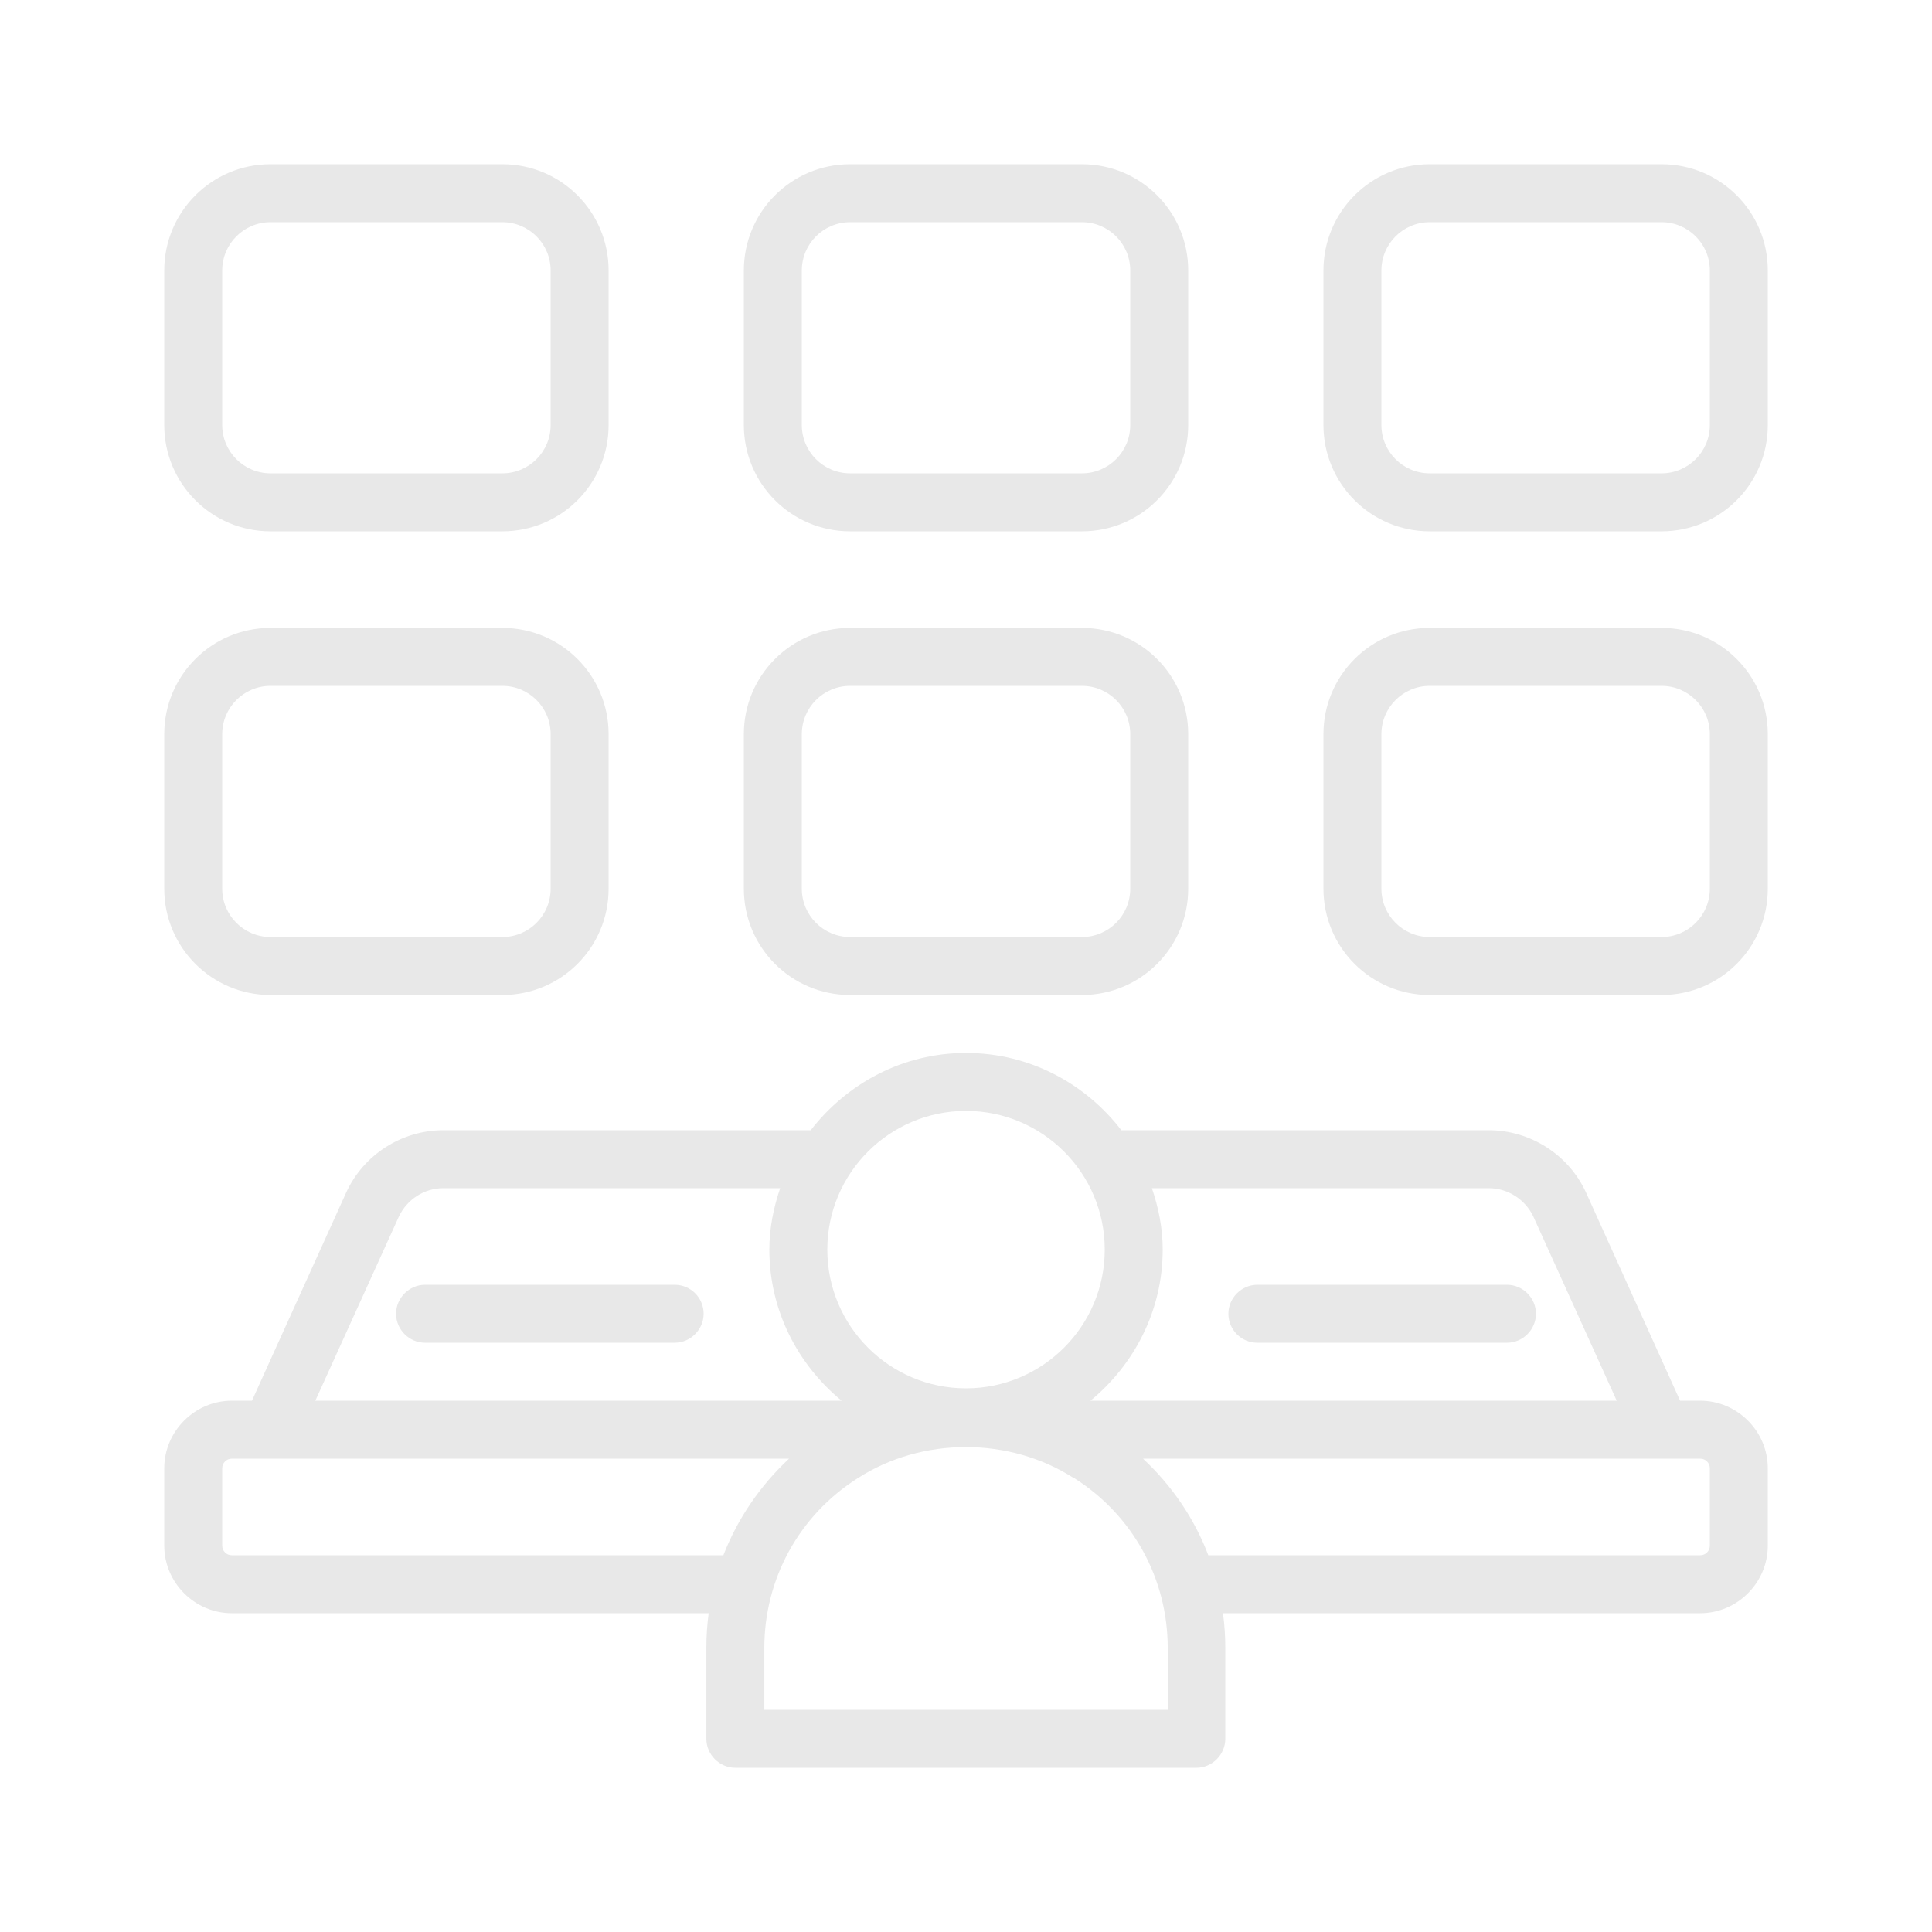
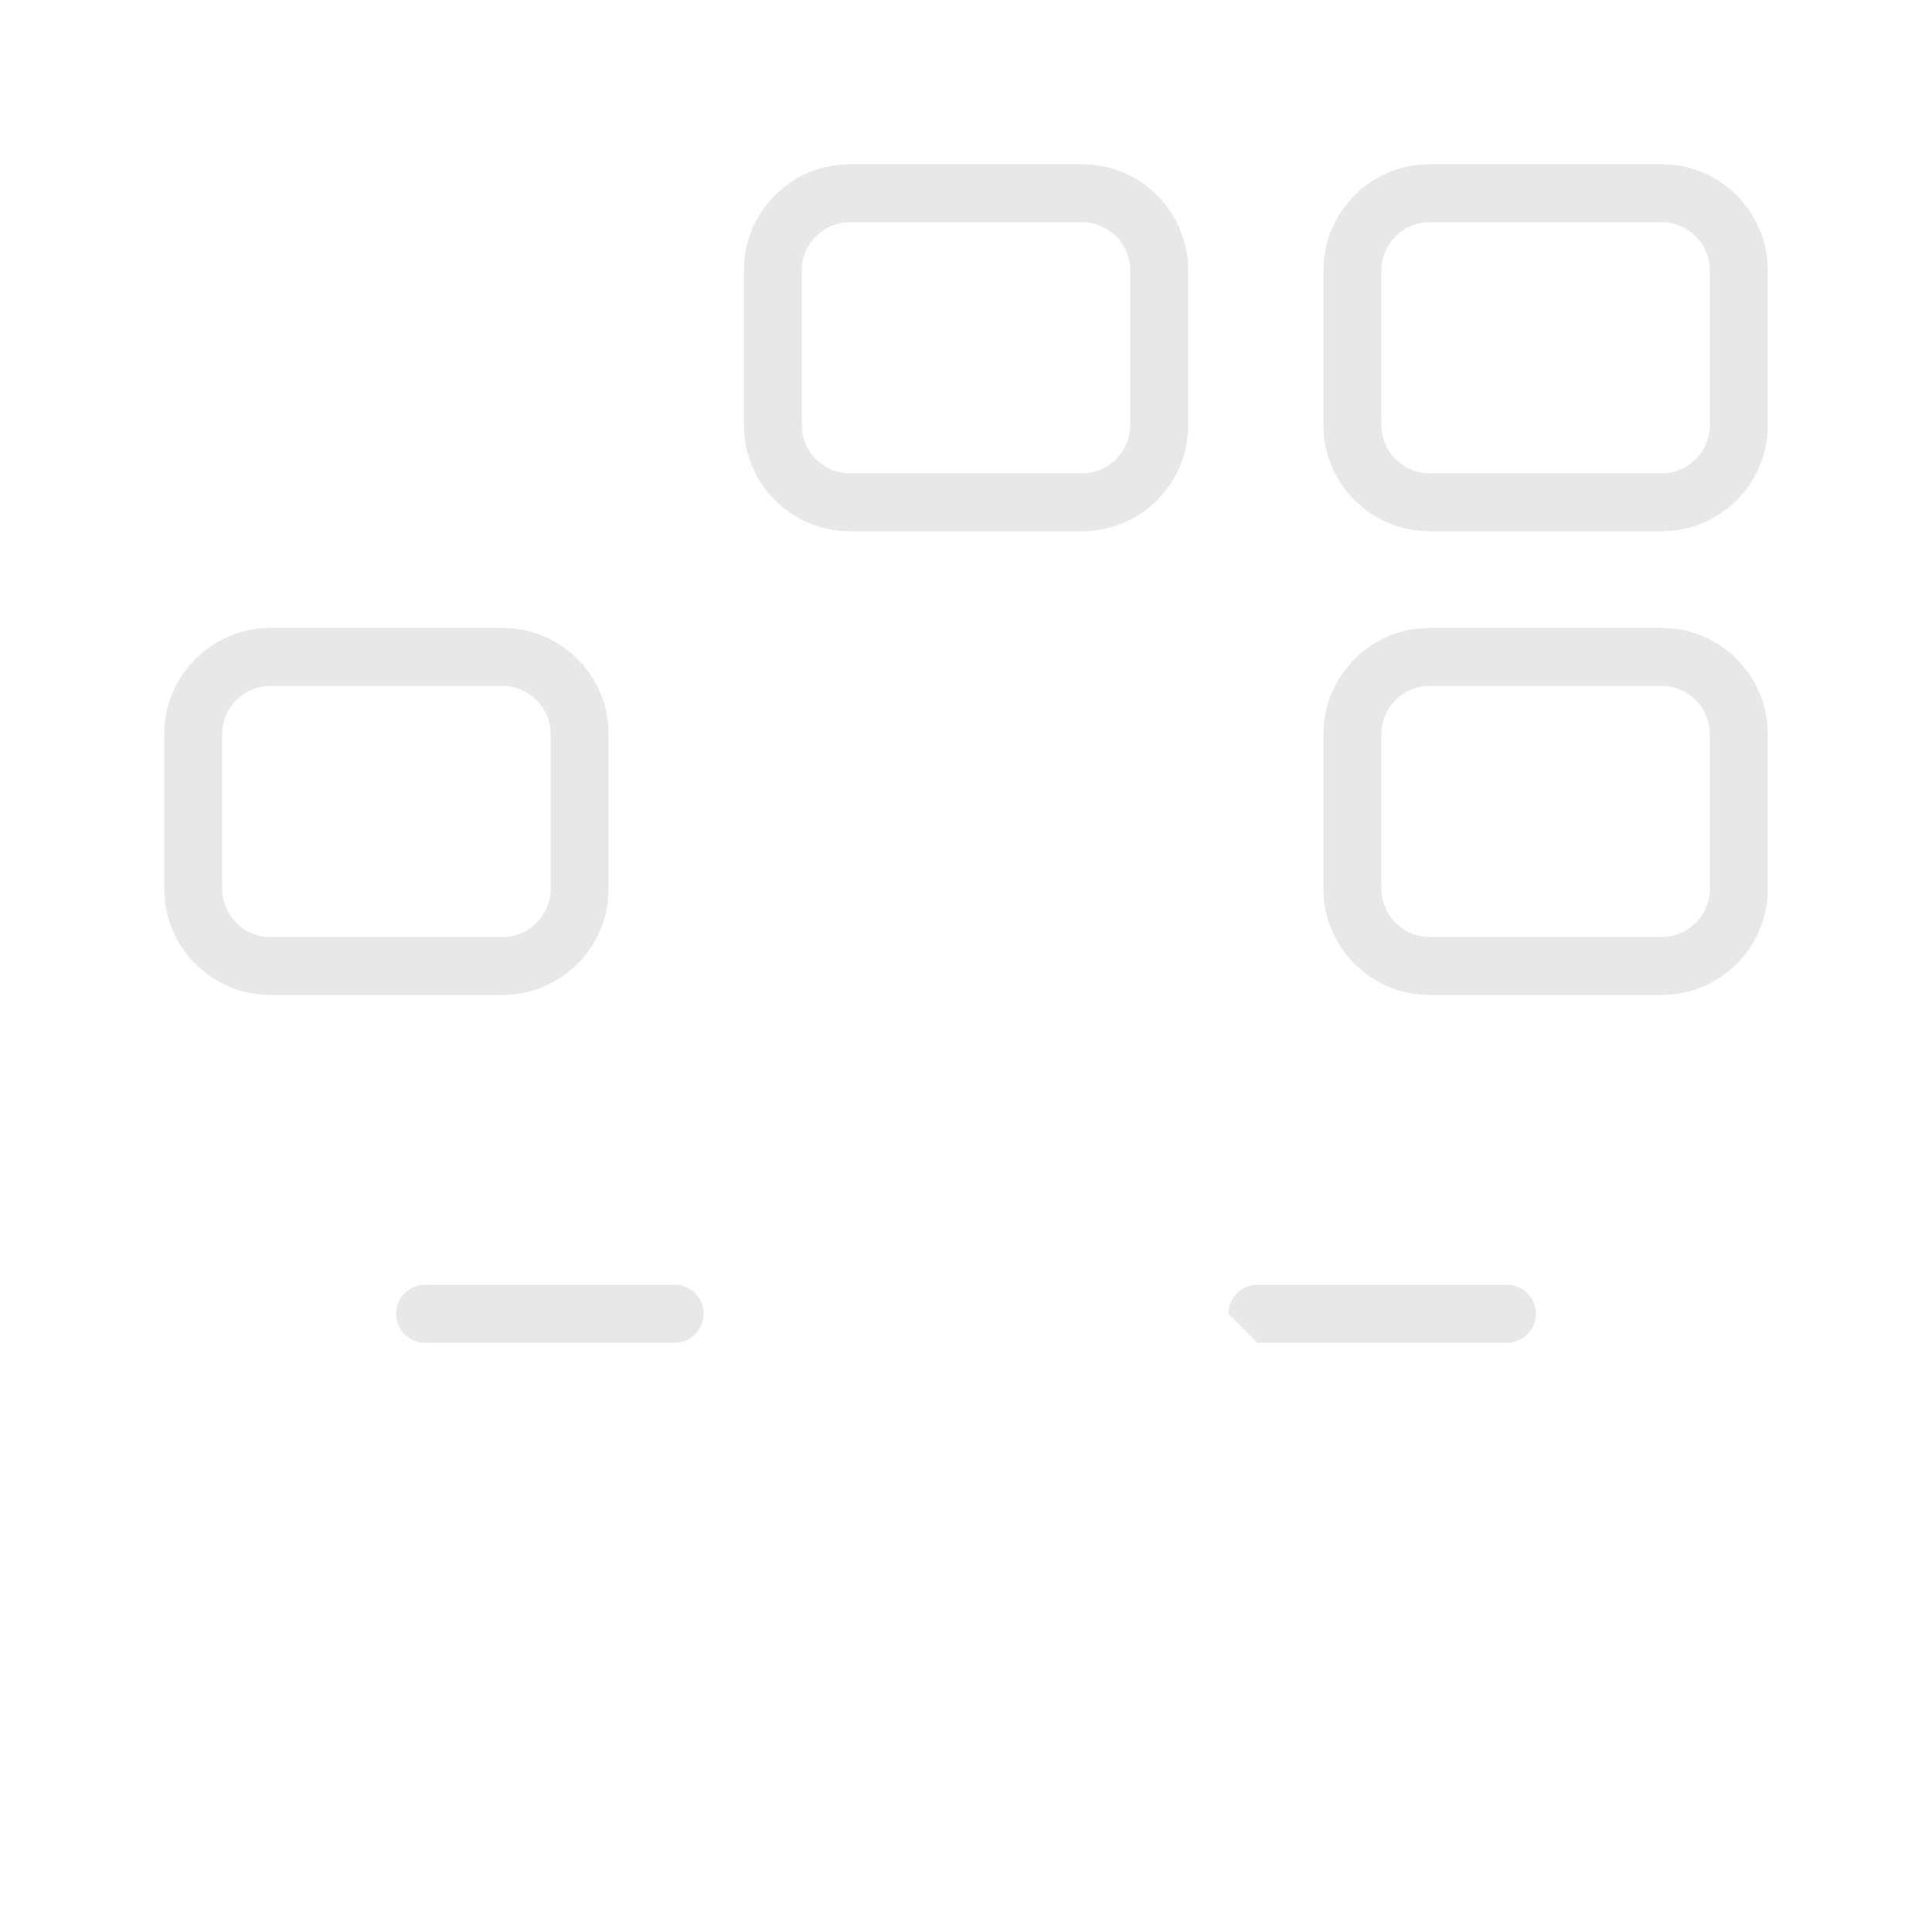
<svg xmlns="http://www.w3.org/2000/svg" width="80" height="80" viewBox="0 0 80 80" fill="none">
-   <path d="M70.401 58H69.569L65.665 49.36C64.945 47.808 63.361 46.8 61.649 46.8H46.433C44.945 44.864 42.625 43.6 40.001 43.6C37.377 43.6 35.073 44.864 33.569 46.8H18.353C16.641 46.8 15.057 47.808 14.337 49.376L10.433 58H9.601C8.065 58 6.801 59.264 6.801 60.8V64C6.801 65.536 8.065 66.8 9.601 66.8H29.345C29.281 67.264 29.249 67.744 29.249 68.24V72C29.249 72.656 29.793 73.2 30.449 73.2H49.537C50.193 73.2 50.737 72.656 50.737 72V68.24C50.737 67.76 50.705 67.28 50.641 66.8H70.401C71.937 66.8 73.201 65.536 73.201 64V60.8C73.201 59.264 71.937 58 70.401 58ZM61.649 49.2C62.433 49.2 63.153 49.664 63.489 50.368L66.945 58H45.153C46.961 56.512 48.145 54.272 48.145 51.744C48.145 50.848 47.969 50 47.697 49.2H61.649ZM40.001 46C43.169 46 45.745 48.576 45.745 51.744C45.745 54.912 43.169 57.488 40.001 57.488C36.833 57.488 34.257 54.912 34.257 51.744C34.257 48.576 36.833 46 40.001 46ZM16.513 50.384C16.849 49.664 17.569 49.2 18.353 49.2H32.305C32.033 50 31.857 50.848 31.857 51.744C31.857 54.272 33.041 56.512 34.849 58H13.057L16.513 50.384ZM9.601 64.4C9.377 64.4 9.201 64.224 9.201 64V60.8C9.201 60.576 9.377 60.4 9.601 60.4H32.673C31.473 61.52 30.545 62.88 29.953 64.4H9.601ZM48.353 70.8H31.649V68.24C31.649 65.376 33.089 62.752 35.505 61.216C38.177 59.488 41.809 59.488 44.481 61.216H44.497C46.913 62.752 48.353 65.376 48.353 68.24V70.8ZM70.801 64C70.801 64.224 70.625 64.4 70.401 64.4H50.033C49.457 62.88 48.529 61.52 47.329 60.4H70.401C70.625 60.4 70.801 60.576 70.801 60.8V64Z" fill="#E8E8E8" />
  <path d="M35.201 22H44.801C47.233 22 49.201 20.032 49.201 17.6V11.2C49.201 8.768 47.233 6.8 44.801 6.8H35.201C32.769 6.8 30.801 8.768 30.801 11.2V17.6C30.801 20.032 32.769 22 35.201 22ZM33.201 11.2C33.201 10.096 34.097 9.2 35.201 9.2H44.801C45.905 9.2 46.801 10.096 46.801 11.2V17.6C46.801 18.704 45.905 19.6 44.801 19.6H35.201C34.097 19.6 33.201 18.704 33.201 17.6V11.2Z" fill="#E8E8E8" />
  <path d="M68.801 6.8H59.201C56.769 6.8 54.801 8.768 54.801 11.2V17.6C54.801 20.032 56.769 22 59.201 22H68.801C71.233 22 73.201 20.032 73.201 17.6V11.2C73.201 8.768 71.233 6.8 68.801 6.8ZM70.801 17.6C70.801 18.704 69.905 19.6 68.801 19.6H59.201C58.097 19.6 57.201 18.704 57.201 17.6V11.2C57.201 10.096 58.097 9.2 59.201 9.2H68.801C69.905 9.2 70.801 10.096 70.801 11.2V17.6Z" fill="#E8E8E8" />
-   <path d="M11.201 22H20.801C23.233 22 25.201 20.032 25.201 17.6V11.2C25.201 8.768 23.233 6.8 20.801 6.8H11.201C8.769 6.8 6.801 8.768 6.801 11.2V17.6C6.801 20.032 8.769 22 11.201 22ZM9.201 11.2C9.201 10.096 10.097 9.2 11.201 9.2H20.801C21.905 9.2 22.801 10.096 22.801 11.2V17.6C22.801 18.704 21.905 19.6 20.801 19.6H11.201C10.097 19.6 9.201 18.704 9.201 17.6V11.2Z" fill="#E8E8E8" />
-   <path d="M35.201 41.2H44.801C47.233 41.2 49.201 39.232 49.201 36.8V30.4C49.201 27.968 47.233 26 44.801 26H35.201C32.769 26 30.801 27.968 30.801 30.4V36.8C30.801 39.232 32.769 41.2 35.201 41.2ZM33.201 30.4C33.201 29.296 34.097 28.4 35.201 28.4H44.801C45.905 28.4 46.801 29.296 46.801 30.4V36.8C46.801 37.904 45.905 38.8 44.801 38.8H35.201C34.097 38.8 33.201 37.904 33.201 36.8V30.4Z" fill="#E8E8E8" />
  <path d="M68.801 26H59.201C56.769 26 54.801 27.968 54.801 30.4V36.8C54.801 39.232 56.769 41.2 59.201 41.2H68.801C71.233 41.2 73.201 39.232 73.201 36.8V30.4C73.201 27.968 71.233 26 68.801 26ZM70.801 36.8C70.801 37.904 69.905 38.8 68.801 38.8H59.201C58.097 38.8 57.201 37.904 57.201 36.8V30.4C57.201 29.296 58.097 28.4 59.201 28.4H68.801C69.905 28.4 70.801 29.296 70.801 30.4V36.8Z" fill="#E8E8E8" />
  <path d="M11.201 41.2H20.801C23.233 41.2 25.201 39.232 25.201 36.8V30.4C25.201 27.968 23.233 26 20.801 26H11.201C8.769 26 6.801 27.968 6.801 30.4V36.8C6.801 39.232 8.769 41.2 11.201 41.2ZM9.201 30.4C9.201 29.296 10.097 28.4 11.201 28.4H20.801C21.905 28.4 22.801 29.296 22.801 30.4V36.8C22.801 37.904 21.905 38.8 20.801 38.8H11.201C10.097 38.8 9.201 37.904 9.201 36.8V30.4Z" fill="#E8E8E8" />
  <path d="M27.936 53.2H17.6C16.944 53.2 16.4 53.744 16.4 54.4C16.4 55.056 16.944 55.6 17.6 55.6H27.936C28.592 55.6 29.136 55.056 29.136 54.4C29.136 53.744 28.608 53.2 27.936 53.2Z" fill="#E8E8E8" />
-   <path d="M52.065 55.6H62.401C63.057 55.6 63.601 55.056 63.601 54.4C63.601 53.744 63.057 53.2 62.401 53.2H52.065C51.409 53.2 50.865 53.744 50.865 54.4C50.865 55.056 51.393 55.6 52.065 55.6Z" fill="#E8E8E8" />
+   <path d="M52.065 55.6H62.401C63.057 55.6 63.601 55.056 63.601 54.4C63.601 53.744 63.057 53.2 62.401 53.2H52.065C51.409 53.2 50.865 53.744 50.865 54.4Z" fill="#E8E8E8" />
</svg>